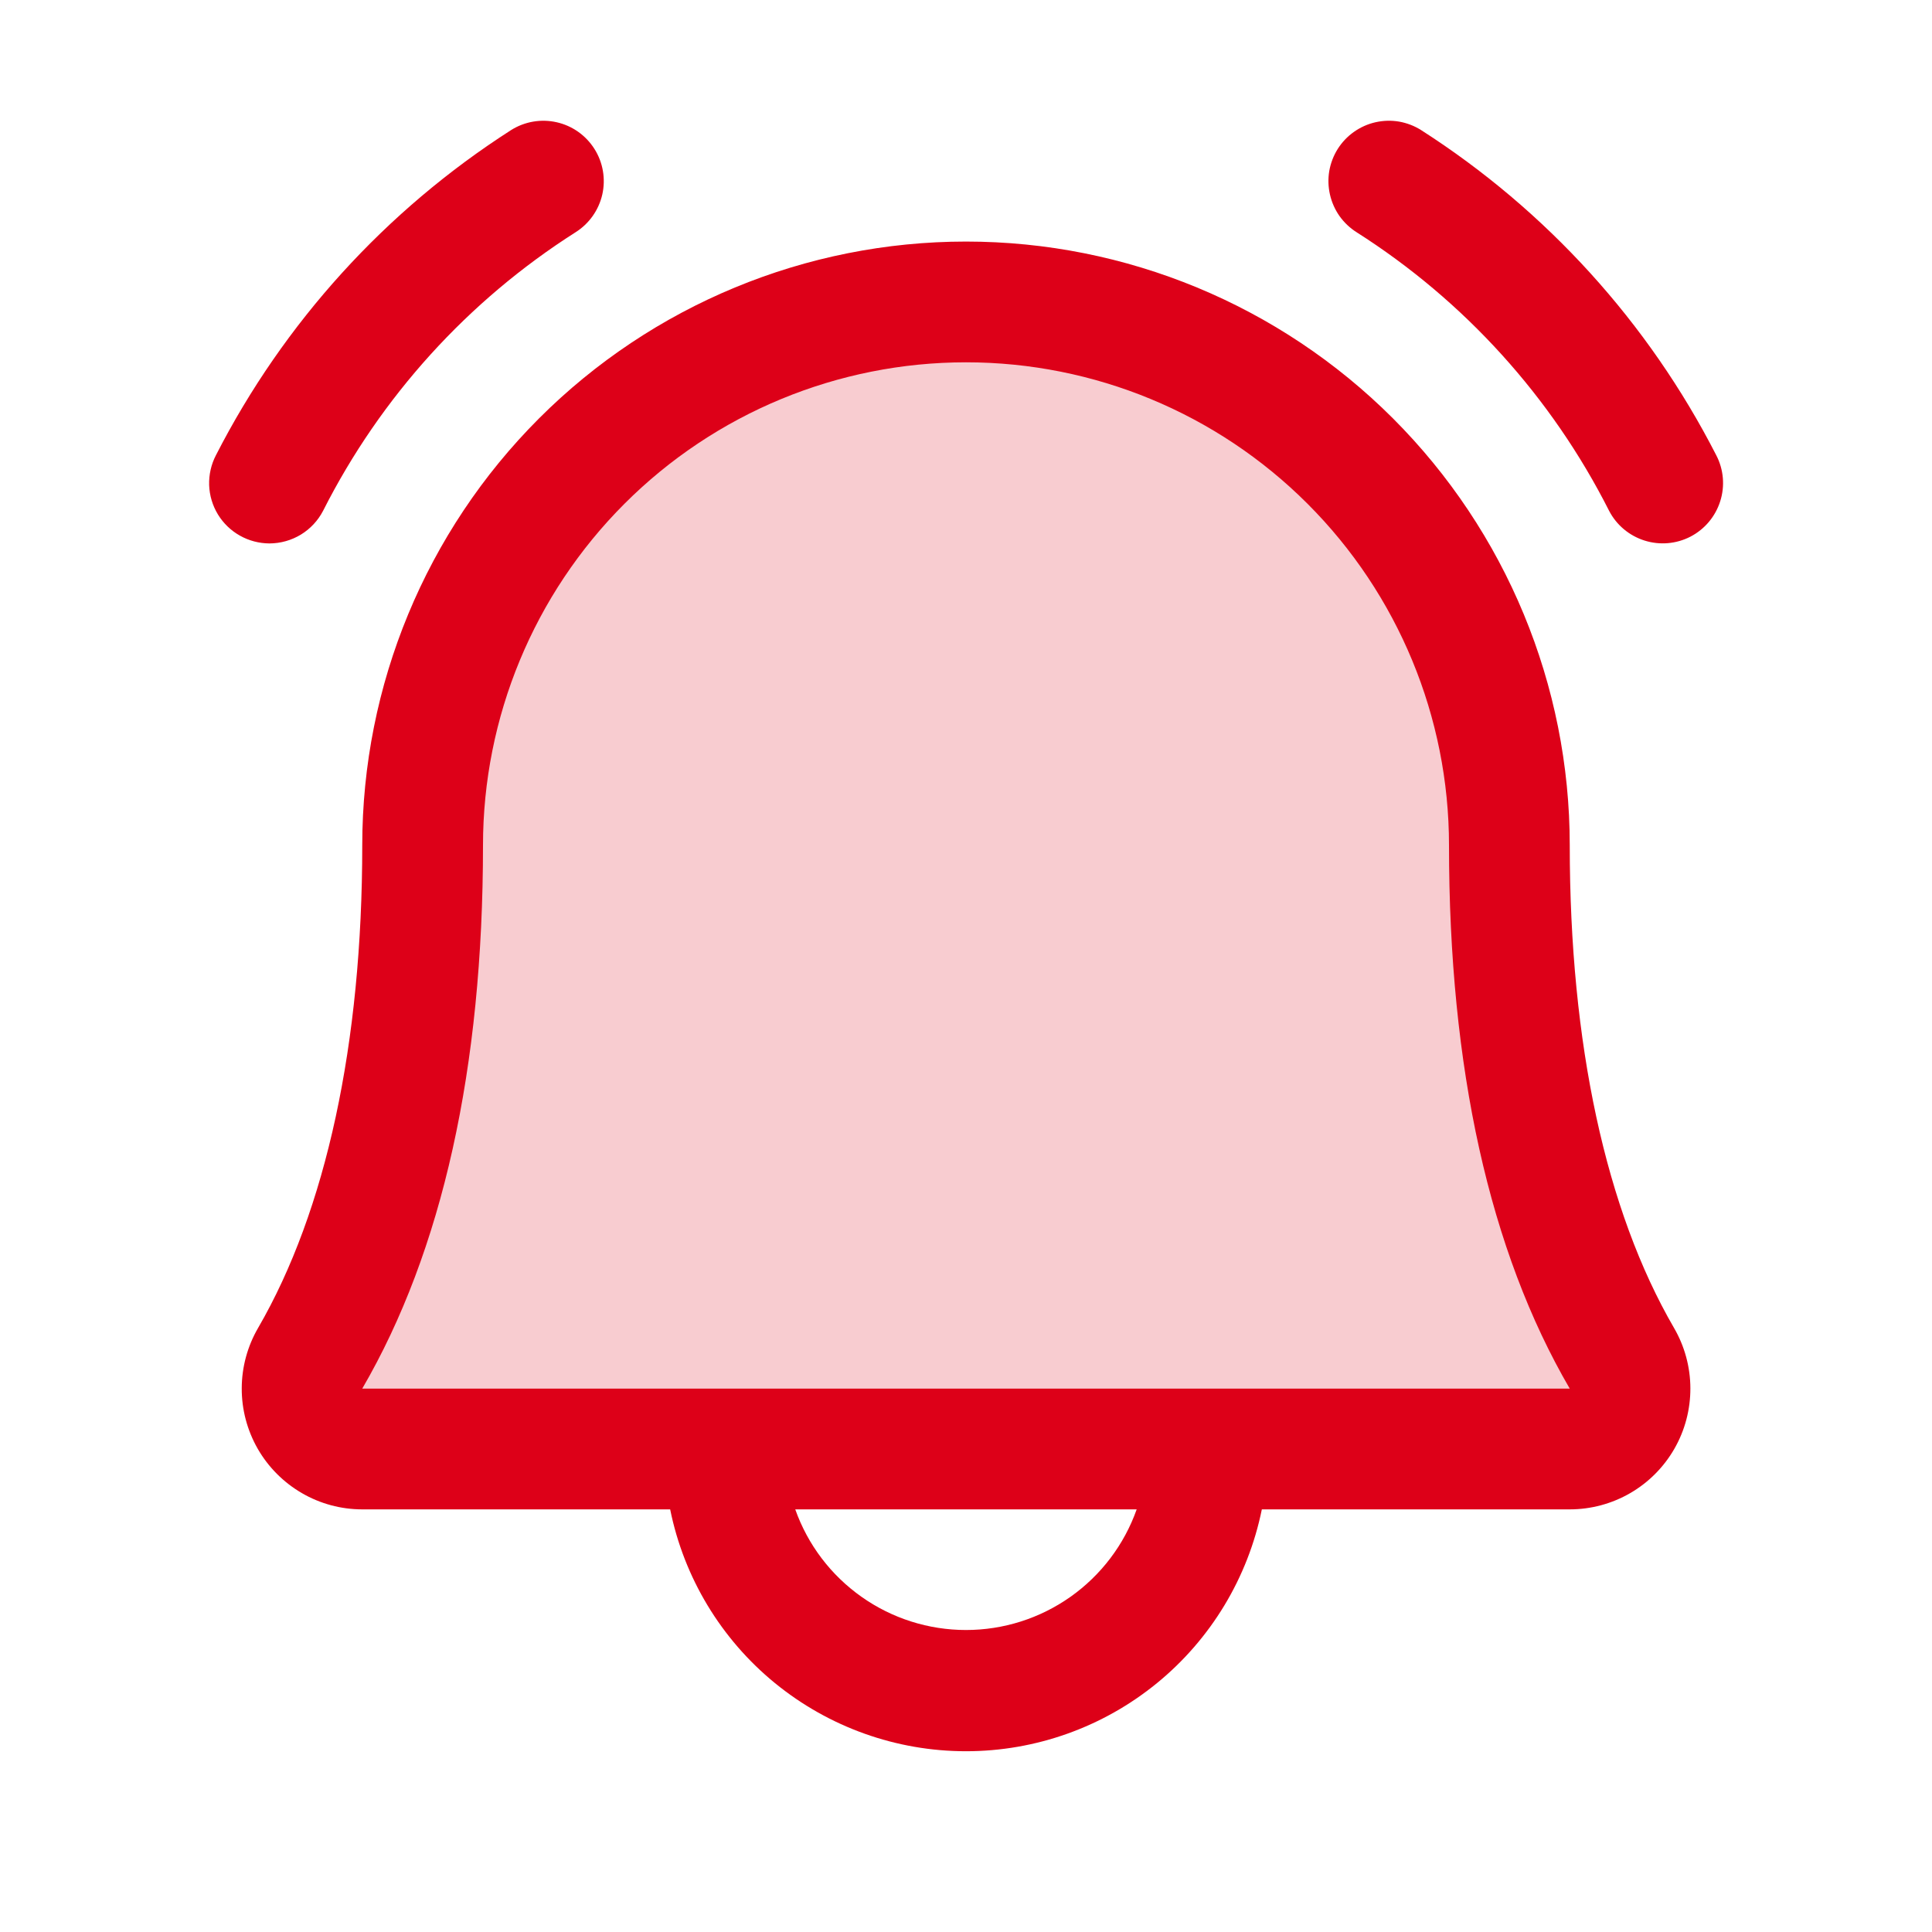
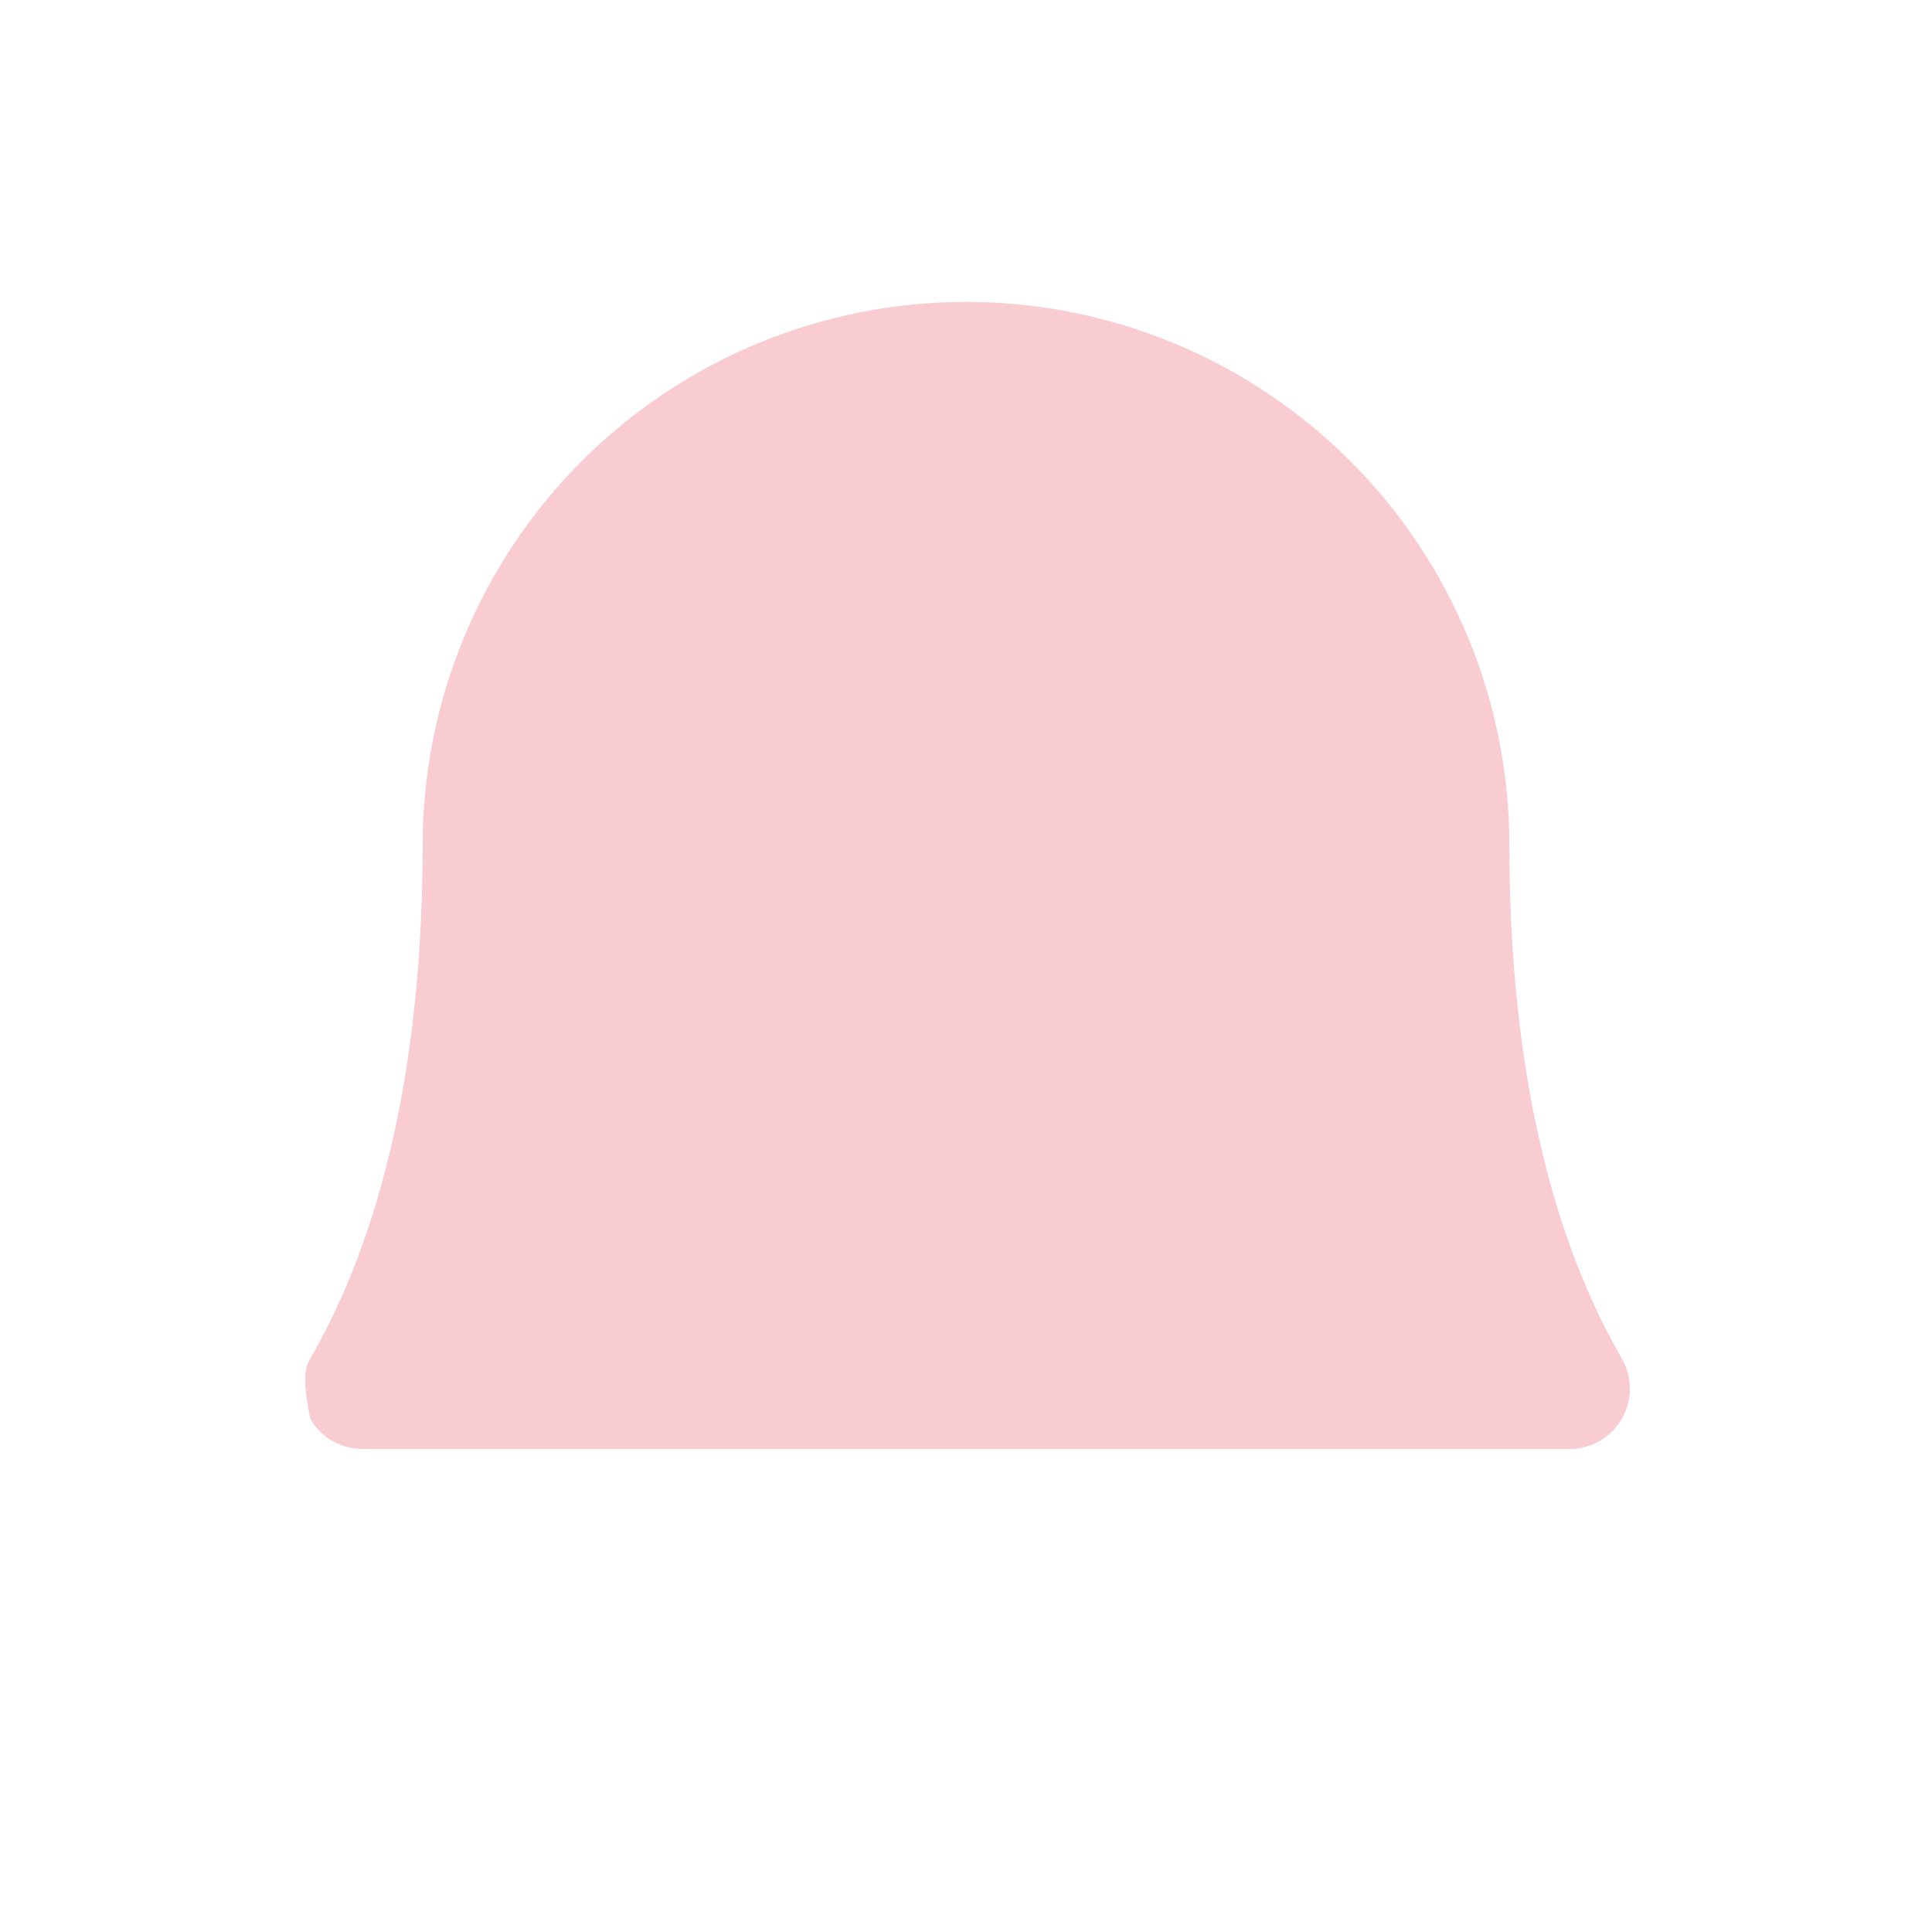
<svg xmlns="http://www.w3.org/2000/svg" width="32" height="32" viewBox="0 0 32 32" fill="none">
-   <path opacity="0.2" d="M26 24H6C5.825 23.999 5.653 23.952 5.502 23.864C5.351 23.776 5.225 23.649 5.138 23.497C5.051 23.346 5.006 23.174 5.006 22.998C5.006 22.823 5.052 22.652 5.14 22.5C5.964 21.075 7 18.476 7 14C7 11.613 7.948 9.324 9.636 7.636C11.324 5.948 13.613 5 16 5C18.387 5 20.676 5.948 22.364 7.636C24.052 9.324 25 11.613 25 14C25 18.477 26.037 21.075 26.862 22.5C26.95 22.652 26.996 22.824 26.996 22.999C26.997 23.174 26.951 23.347 26.863 23.498C26.776 23.65 26.65 23.777 26.499 23.865C26.347 23.953 26.175 23.999 26 24Z" fill="#DD0018" />
-   <path d="M28 8.888C27.764 9.01 27.49 9.033 27.238 8.953C26.985 8.873 26.774 8.696 26.652 8.461C25.698 6.575 24.253 4.981 22.47 3.847C22.359 3.777 22.262 3.685 22.186 3.578C22.111 3.471 22.057 3.35 22.028 3.221C21.999 3.093 21.995 2.961 22.017 2.831C22.04 2.702 22.087 2.578 22.157 2.467C22.227 2.356 22.319 2.259 22.426 2.184C22.533 2.108 22.654 2.054 22.782 2.025C22.911 1.996 23.043 1.992 23.173 2.014C23.302 2.037 23.426 2.084 23.537 2.154C25.615 3.485 27.303 5.344 28.427 7.541C28.549 7.776 28.573 8.05 28.492 8.303C28.412 8.555 28.235 8.766 28 8.888ZM4.463 9.001C4.647 9 4.826 8.95 4.983 8.855C5.139 8.76 5.267 8.623 5.351 8.461C6.305 6.575 7.75 4.981 9.533 3.847C9.758 3.705 9.917 3.48 9.976 3.221C10.034 2.963 9.988 2.691 9.846 2.467C9.704 2.242 9.479 2.083 9.221 2.025C8.962 1.966 8.69 2.013 8.466 2.154C6.388 3.485 4.7 5.344 3.576 7.541C3.497 7.693 3.459 7.863 3.464 8.035C3.47 8.206 3.52 8.373 3.609 8.52C3.699 8.667 3.824 8.788 3.974 8.872C4.123 8.956 4.292 9 4.463 9.001ZM27.726 21.993C27.903 22.297 27.997 22.642 27.998 22.994C27.999 23.345 27.908 23.691 27.733 23.996C27.558 24.301 27.305 24.555 27.001 24.731C26.697 24.907 26.351 25 26 25H20.9C20.67 26.131 20.057 27.147 19.164 27.877C18.271 28.607 17.153 29.006 16 29.006C14.846 29.006 13.729 28.607 12.835 27.877C11.942 27.147 11.329 26.131 11.1 25H6C5.648 25 5.303 24.907 4.999 24.73C4.695 24.553 4.443 24.3 4.268 23.995C4.094 23.69 4.002 23.345 4.004 22.993C4.005 22.642 4.099 22.297 4.276 21.993C5.402 20.049 6 17.285 6 14.001C6 11.348 7.053 8.805 8.929 6.929C10.804 5.054 13.348 4.001 16 4.001C18.652 4.001 21.195 5.054 23.071 6.929C24.946 8.805 26 11.348 26 14.001C26 17.284 26.597 20.048 27.726 21.993ZM18.827 25H13.172C13.379 25.585 13.762 26.09 14.269 26.448C14.775 26.806 15.38 26.998 16 26.998C16.62 26.998 17.224 26.806 17.731 26.448C18.237 26.09 18.62 25.585 18.827 25ZM26 23C24.67 20.717 24 17.689 24 14.001C24 11.879 23.157 9.844 21.657 8.344C20.156 6.843 18.121 6.001 16 6.001C13.878 6.001 11.843 6.843 10.343 8.344C8.843 9.844 8 11.879 8 14.001C8 17.691 7.327 20.718 6 23H26Z" fill="#DD0018" />
+   <path opacity="0.2" d="M26 24H6C5.825 23.999 5.653 23.952 5.502 23.864C5.351 23.776 5.225 23.649 5.138 23.497C5.006 22.823 5.052 22.652 5.14 22.5C5.964 21.075 7 18.476 7 14C7 11.613 7.948 9.324 9.636 7.636C11.324 5.948 13.613 5 16 5C18.387 5 20.676 5.948 22.364 7.636C24.052 9.324 25 11.613 25 14C25 18.477 26.037 21.075 26.862 22.5C26.95 22.652 26.996 22.824 26.996 22.999C26.997 23.174 26.951 23.347 26.863 23.498C26.776 23.65 26.65 23.777 26.499 23.865C26.347 23.953 26.175 23.999 26 24Z" fill="#DD0018" />
</svg>